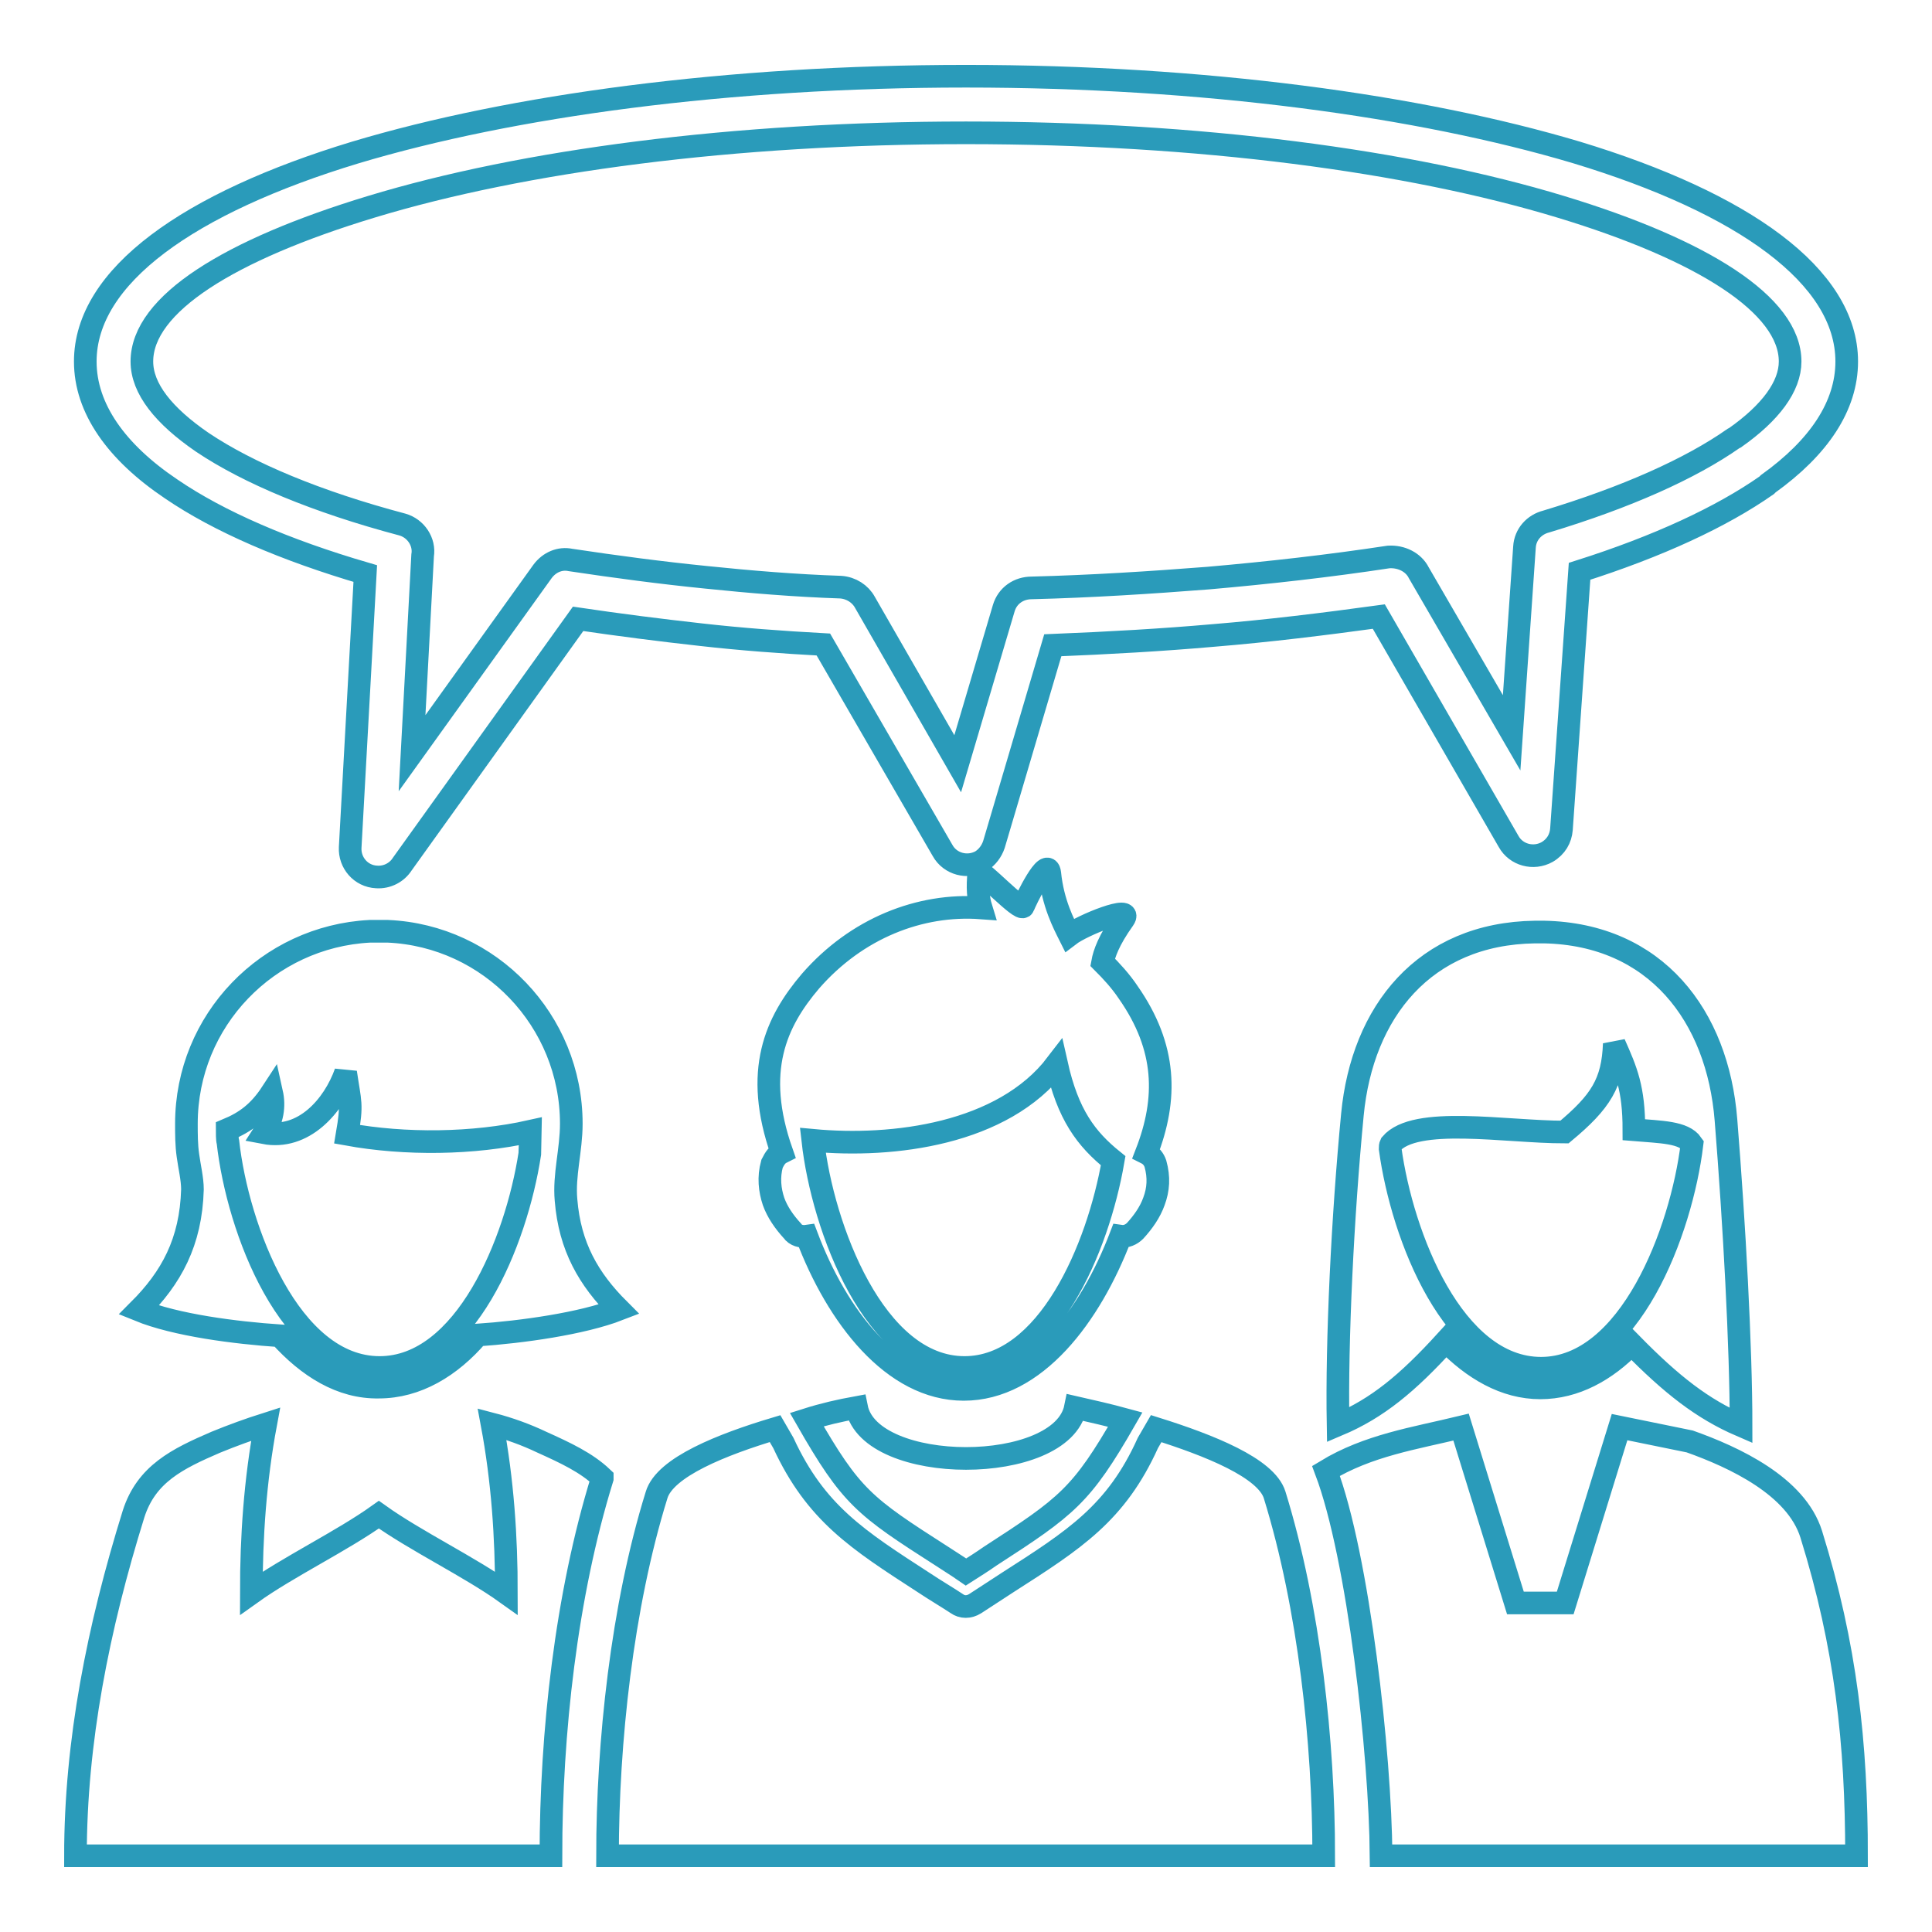
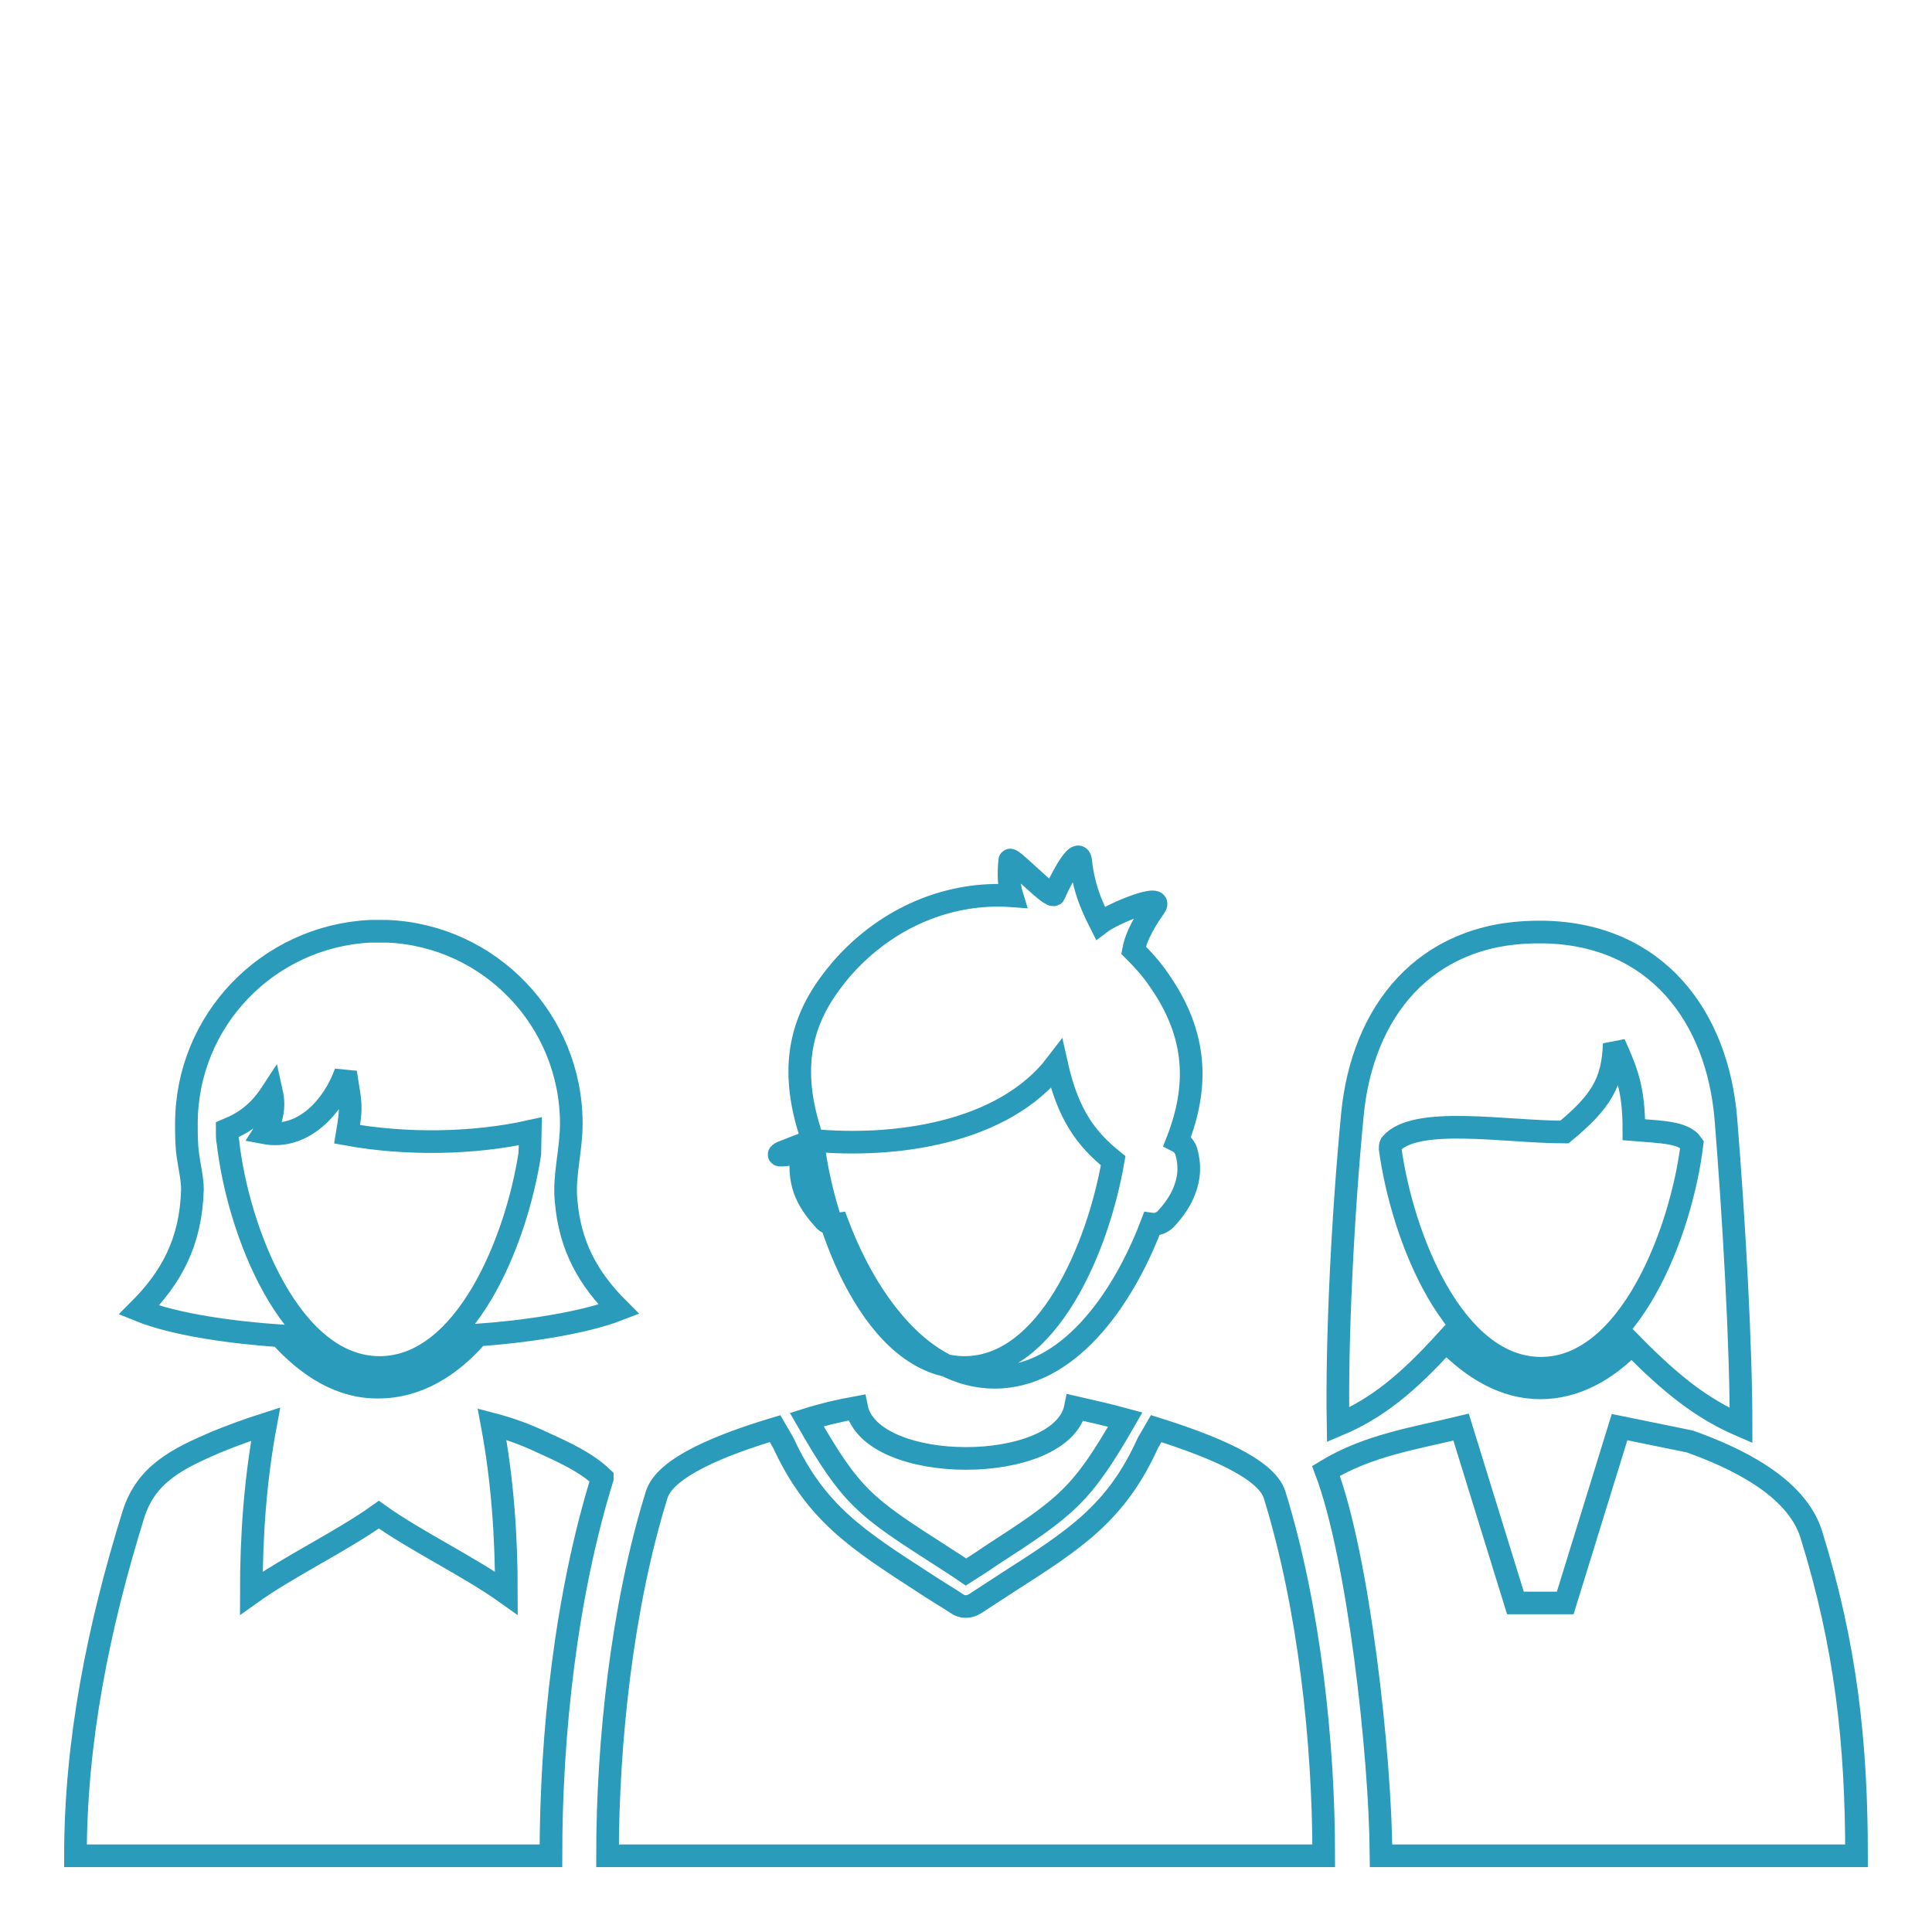
<svg xmlns="http://www.w3.org/2000/svg" version="1.1" x="0px" y="0px" viewBox="0 0 256 256" enable-background="new 0 0 256 256" xml:space="preserve">
  <g>
-     <path stroke-width="3" fill-opacity="0" stroke="#2a9bba" d="M183,245.9h63c0-14.9-1.4-27.8-6-42.6c-2-6.4-10.2-10.2-16.1-12.3l-9.3-1.9l-7.2,23.3h-6.6l-7.2-23.3 c-6.2,1.5-12.3,2.4-17.9,5.8C180,206.3,182.9,232.4,183,245.9L183,245.9L183,245.9L183,245.9z M107.7,151.1 c1.3,11.6,8.2,30.1,20.1,30.1c11,0,17.7-15.8,19.7-27.4c-3.6-2.9-6-6.1-7.5-12.8C132.9,150.3,118.3,152.1,107.7,151.1L107.7,151.1z  M103.6,152.7c-3.8-10.8-0.8-17.3,3.8-22.7c6.1-7,14.5-10.3,22.6-9.7c-0.4-1.3-0.5-2.7-0.3-4.7c0.1-0.6,5.6,5.3,5.9,4.5 c0.3-0.8,3.2-6.8,3.5-4.4c0.4,4,1.9,6.8,2.6,8.2c1.7-1.3,8.6-4.1,7.2-2.1c-2,2.8-2.6,4.6-2.8,5.7c1.2,1.2,2.4,2.5,3.4,4 c5.1,7.3,5.2,14.1,2.4,21.3c0.6,0.3,1,0.8,1.2,1.4c0.5,1.8,0.4,3.4-0.2,5c-0.5,1.4-1.4,2.7-2.5,3.9c-0.5,0.5-1.2,0.8-1.9,0.7 c-4,10.5-11.3,20.3-20.8,20.3c-9.4,0-16.8-9.7-20.8-20.3c-0.7,0.1-1.5-0.1-1.9-0.7c-1.1-1.2-2-2.5-2.5-3.9c-0.5-1.5-0.7-3.2-0.2-5 C102.7,153.4,103,153,103.6,152.7z M184.2,152.2c1.6,11.7,8.4,29.1,20,29.1c11.7,0,18.6-18.1,20-29.7c-1.1-1.6-4.1-1.6-7.7-1.9 c0-5.5-1-7.8-2.6-11.4c-0.2,5.2-1.8,7.7-6.6,11.7c-7.8,0-19.8-2.2-23,1.6C184.2,151.8,184.2,152,184.2,152.2L184.2,152.2 L184.2,152.2z M216.2,178.1c-3.4,3.5-7.5,5.8-12.1,5.8c-4.7,0-8.9-2.5-12.5-6.2c-5.1,5.6-9.1,8.9-14.3,11.1 c-0.2-11.2,0.6-27.6,1.9-41.1c1.3-13.6,9.5-24,24.2-24.2c0.4,0,0.8,0,1.2,0c14.8,0.3,23,11.1,24.1,24.9c1.1,13.7,2,30.1,2,40.5 C225.6,186.7,221.5,183.5,216.2,178.1L216.2,178.1L216.2,178.1z M106.9,188.1c5.9,10.3,7.6,11.5,17.9,18.1c0.9,0.6,1.9,1.2,3.2,2.1 c1.1-0.7,2.2-1.4,3.2-2.1c10.2-6.6,12.1-8,17.9-18.1c-2.2-0.6-4.4-1.1-6.6-1.6c-1.8,9-27.2,9-29,0 C111.3,186.9,109.1,187.4,106.9,188.1L106.9,188.1L106.9,188.1L106.9,188.1z M102.7,189.3l1.1,1.9c4.3,9.3,9.8,12.8,18.6,18.5 c1.5,1,3.2,2,4.4,2.8c0.7,0.5,1.6,0.5,2.4,0c1.2-0.8,2.8-1.8,4.3-2.8c8.9-5.7,14.4-9.2,18.6-18.5l1.1-1.9c7,2.2,14.6,5.2,15.7,8.8 c4.6,14.9,6.5,32.9,6.5,47.8H80.5c0-14.9,1.9-33,6.5-47.8C88.1,194.4,95.7,191.4,102.7,189.3z M30.1,149.7c0,0.2,0,1.4,0.1,1.6 c1.3,11.6,8.2,29.9,20.1,29.9c11.3,0,18.1-16.6,19.9-28.3c0-0.3,0.1-2.7,0.1-3c-7.6,1.7-16.6,1.8-24.3,0.4c0.7-4.1,0.4-4.1-0.2-8.2 c-1.6,4.5-5.6,9-10.8,8c1.1-1.7,1.4-3.5,1-5.3C34.3,147.4,32.5,148.7,30.1,149.7L30.1,149.7L30.1,149.7z M37.1,177 c-5.9-0.4-13.8-1.4-18.7-3.4c4.3-4.3,6.9-9,7.1-16c0-1.4-0.4-3-0.6-4.5c-0.2-1.4-0.2-2.8-0.2-4.2c0-13.7,10.8-24.8,24.3-25.5l0.6,0 l0,0l0.6,0h0l0.6,0l0,0l0.6,0c13.5,0.6,24.3,11.8,24.3,25.5c0,3.5-1,6.8-0.7,10.1c0.5,6.2,3,10.5,7,14.5c-4.9,1.9-12.9,3-18.7,3.4 c-3.6,4.2-8.1,6.9-13.1,6.9C45.2,183.9,40.8,181.1,37.1,177L37.1,177L37.1,177L37.1,177z M28.6,191.1c2.2-0.9,4.4-1.7,6.6-2.4 c-1.4,7.5-1.9,14.9-1.9,22.4c4.9-3.5,12-6.9,16.9-10.4c4.9,3.5,12,6.9,16.9,10.4c0-7.5-0.5-14.9-1.9-22.4c2.3,0.6,4.5,1.4,6.6,2.4 c3.1,1.4,5.9,2.7,8,4.7l0,0.1c-4.8,15.5-6.8,33.8-6.8,50v0H10c0-15.1,3-30.2,7.7-45.3C19.4,195.3,23.5,193.3,28.6,191.1L28.6,191.1 L28.6,191.1z" />
-     <path stroke-width="3" fill-opacity="0" stroke="#2a9bba" d="M188,75.9l12.3,21.2l1.7-24.6c0.1-1.7,1.3-3,2.9-3.4c10.6-3.2,19.1-7,24.8-11l0.2-0.1 c4.7-3.3,7.3-6.8,7.3-10.1c0-7.5-11.6-14.8-30.4-20.5c-20.1-6.1-47.9-9.8-78.8-9.8c-30.8,0-58.7,3.7-78.8,9.8 c-18.8,5.7-30.4,12.9-30.4,20.5c0,3.6,2.9,7.2,8,10.7c6.1,4.1,15.2,7.9,26.5,10.9c1.8,0.5,3,2.3,2.7,4.1l-1.4,26.2l17.3-24.1 c0.9-1.2,2.3-1.8,3.7-1.5c6,0.9,12,1.7,18,2.3c5.8,0.6,11.8,1.1,17.8,1.3c1.4,0.1,2.6,0.9,3.2,2l12.3,21.4l6.1-20.6 c0.5-1.7,2-2.7,3.7-2.7c7.9-0.2,15.7-0.7,23.4-1.3c8-0.7,16-1.6,23.9-2.8C185.7,73.7,187.3,74.5,188,75.9L188,75.9z M199.9,111.5 l-17.2-29.8c-7.3,1-14.6,1.9-21.9,2.5c-6.8,0.6-13.9,1-21.3,1.3l-7.8,26.4l0,0c-0.3,0.9-0.9,1.7-1.7,2.2c-1.8,1-4.1,0.4-5.1-1.4 l-15.8-27.3c-5.5-0.3-10.9-0.7-16.2-1.3c-5.4-0.6-10.9-1.3-16.3-2.1l-23.3,32.5c-0.7,1.1-2,1.8-3.4,1.7c-2.1-0.1-3.6-1.9-3.5-3.9 l2-36.3C37.8,72.9,29,69.1,22.7,64.8c-7.3-4.9-11.4-10.7-11.4-16.9c0-11.3,13.7-21,35.8-27.7C67.8,14,96.4,10.1,128,10.1 c31.5,0,60.1,3.9,80.9,10.1c22.1,6.7,35.8,16.4,35.8,27.7c0,5.9-3.7,11.4-10.4,16.2c-0.1,0.1-0.1,0.1-0.2,0.2 c-6,4.2-14.4,8.1-24.8,11.4l-2.4,34.2h0c-0.1,1.2-0.7,2.3-1.9,3C203.2,113.9,200.9,113.3,199.9,111.5L199.9,111.5z" />
+     <path stroke-width="3" fill-opacity="0" stroke="#2a9bba" d="M183,245.9h63c0-14.9-1.4-27.8-6-42.6c-2-6.4-10.2-10.2-16.1-12.3l-9.3-1.9l-7.2,23.3h-6.6l-7.2-23.3 c-6.2,1.5-12.3,2.4-17.9,5.8C180,206.3,182.9,232.4,183,245.9L183,245.9L183,245.9L183,245.9z M107.7,151.1 c1.3,11.6,8.2,30.1,20.1,30.1c11,0,17.7-15.8,19.7-27.4c-3.6-2.9-6-6.1-7.5-12.8C132.9,150.3,118.3,152.1,107.7,151.1L107.7,151.1z  c-3.8-10.8-0.8-17.3,3.8-22.7c6.1-7,14.5-10.3,22.6-9.7c-0.4-1.3-0.5-2.7-0.3-4.7c0.1-0.6,5.6,5.3,5.9,4.5 c0.3-0.8,3.2-6.8,3.5-4.4c0.4,4,1.9,6.8,2.6,8.2c1.7-1.3,8.6-4.1,7.2-2.1c-2,2.8-2.6,4.6-2.8,5.7c1.2,1.2,2.4,2.5,3.4,4 c5.1,7.3,5.2,14.1,2.4,21.3c0.6,0.3,1,0.8,1.2,1.4c0.5,1.8,0.4,3.4-0.2,5c-0.5,1.4-1.4,2.7-2.5,3.9c-0.5,0.5-1.2,0.8-1.9,0.7 c-4,10.5-11.3,20.3-20.8,20.3c-9.4,0-16.8-9.7-20.8-20.3c-0.7,0.1-1.5-0.1-1.9-0.7c-1.1-1.2-2-2.5-2.5-3.9c-0.5-1.5-0.7-3.2-0.2-5 C102.7,153.4,103,153,103.6,152.7z M184.2,152.2c1.6,11.7,8.4,29.1,20,29.1c11.7,0,18.6-18.1,20-29.7c-1.1-1.6-4.1-1.6-7.7-1.9 c0-5.5-1-7.8-2.6-11.4c-0.2,5.2-1.8,7.7-6.6,11.7c-7.8,0-19.8-2.2-23,1.6C184.2,151.8,184.2,152,184.2,152.2L184.2,152.2 L184.2,152.2z M216.2,178.1c-3.4,3.5-7.5,5.8-12.1,5.8c-4.7,0-8.9-2.5-12.5-6.2c-5.1,5.6-9.1,8.9-14.3,11.1 c-0.2-11.2,0.6-27.6,1.9-41.1c1.3-13.6,9.5-24,24.2-24.2c0.4,0,0.8,0,1.2,0c14.8,0.3,23,11.1,24.1,24.9c1.1,13.7,2,30.1,2,40.5 C225.6,186.7,221.5,183.5,216.2,178.1L216.2,178.1L216.2,178.1z M106.9,188.1c5.9,10.3,7.6,11.5,17.9,18.1c0.9,0.6,1.9,1.2,3.2,2.1 c1.1-0.7,2.2-1.4,3.2-2.1c10.2-6.6,12.1-8,17.9-18.1c-2.2-0.6-4.4-1.1-6.6-1.6c-1.8,9-27.2,9-29,0 C111.3,186.9,109.1,187.4,106.9,188.1L106.9,188.1L106.9,188.1L106.9,188.1z M102.7,189.3l1.1,1.9c4.3,9.3,9.8,12.8,18.6,18.5 c1.5,1,3.2,2,4.4,2.8c0.7,0.5,1.6,0.5,2.4,0c1.2-0.8,2.8-1.8,4.3-2.8c8.9-5.7,14.4-9.2,18.6-18.5l1.1-1.9c7,2.2,14.6,5.2,15.7,8.8 c4.6,14.9,6.5,32.9,6.5,47.8H80.5c0-14.9,1.9-33,6.5-47.8C88.1,194.4,95.7,191.4,102.7,189.3z M30.1,149.7c0,0.2,0,1.4,0.1,1.6 c1.3,11.6,8.2,29.9,20.1,29.9c11.3,0,18.1-16.6,19.9-28.3c0-0.3,0.1-2.7,0.1-3c-7.6,1.7-16.6,1.8-24.3,0.4c0.7-4.1,0.4-4.1-0.2-8.2 c-1.6,4.5-5.6,9-10.8,8c1.1-1.7,1.4-3.5,1-5.3C34.3,147.4,32.5,148.7,30.1,149.7L30.1,149.7L30.1,149.7z M37.1,177 c-5.9-0.4-13.8-1.4-18.7-3.4c4.3-4.3,6.9-9,7.1-16c0-1.4-0.4-3-0.6-4.5c-0.2-1.4-0.2-2.8-0.2-4.2c0-13.7,10.8-24.8,24.3-25.5l0.6,0 l0,0l0.6,0h0l0.6,0l0,0l0.6,0c13.5,0.6,24.3,11.8,24.3,25.5c0,3.5-1,6.8-0.7,10.1c0.5,6.2,3,10.5,7,14.5c-4.9,1.9-12.9,3-18.7,3.4 c-3.6,4.2-8.1,6.9-13.1,6.9C45.2,183.9,40.8,181.1,37.1,177L37.1,177L37.1,177L37.1,177z M28.6,191.1c2.2-0.9,4.4-1.7,6.6-2.4 c-1.4,7.5-1.9,14.9-1.9,22.4c4.9-3.5,12-6.9,16.9-10.4c4.9,3.5,12,6.9,16.9,10.4c0-7.5-0.5-14.9-1.9-22.4c2.3,0.6,4.5,1.4,6.6,2.4 c3.1,1.4,5.9,2.7,8,4.7l0,0.1c-4.8,15.5-6.8,33.8-6.8,50v0H10c0-15.1,3-30.2,7.7-45.3C19.4,195.3,23.5,193.3,28.6,191.1L28.6,191.1 L28.6,191.1z" />
  </g>
</svg>